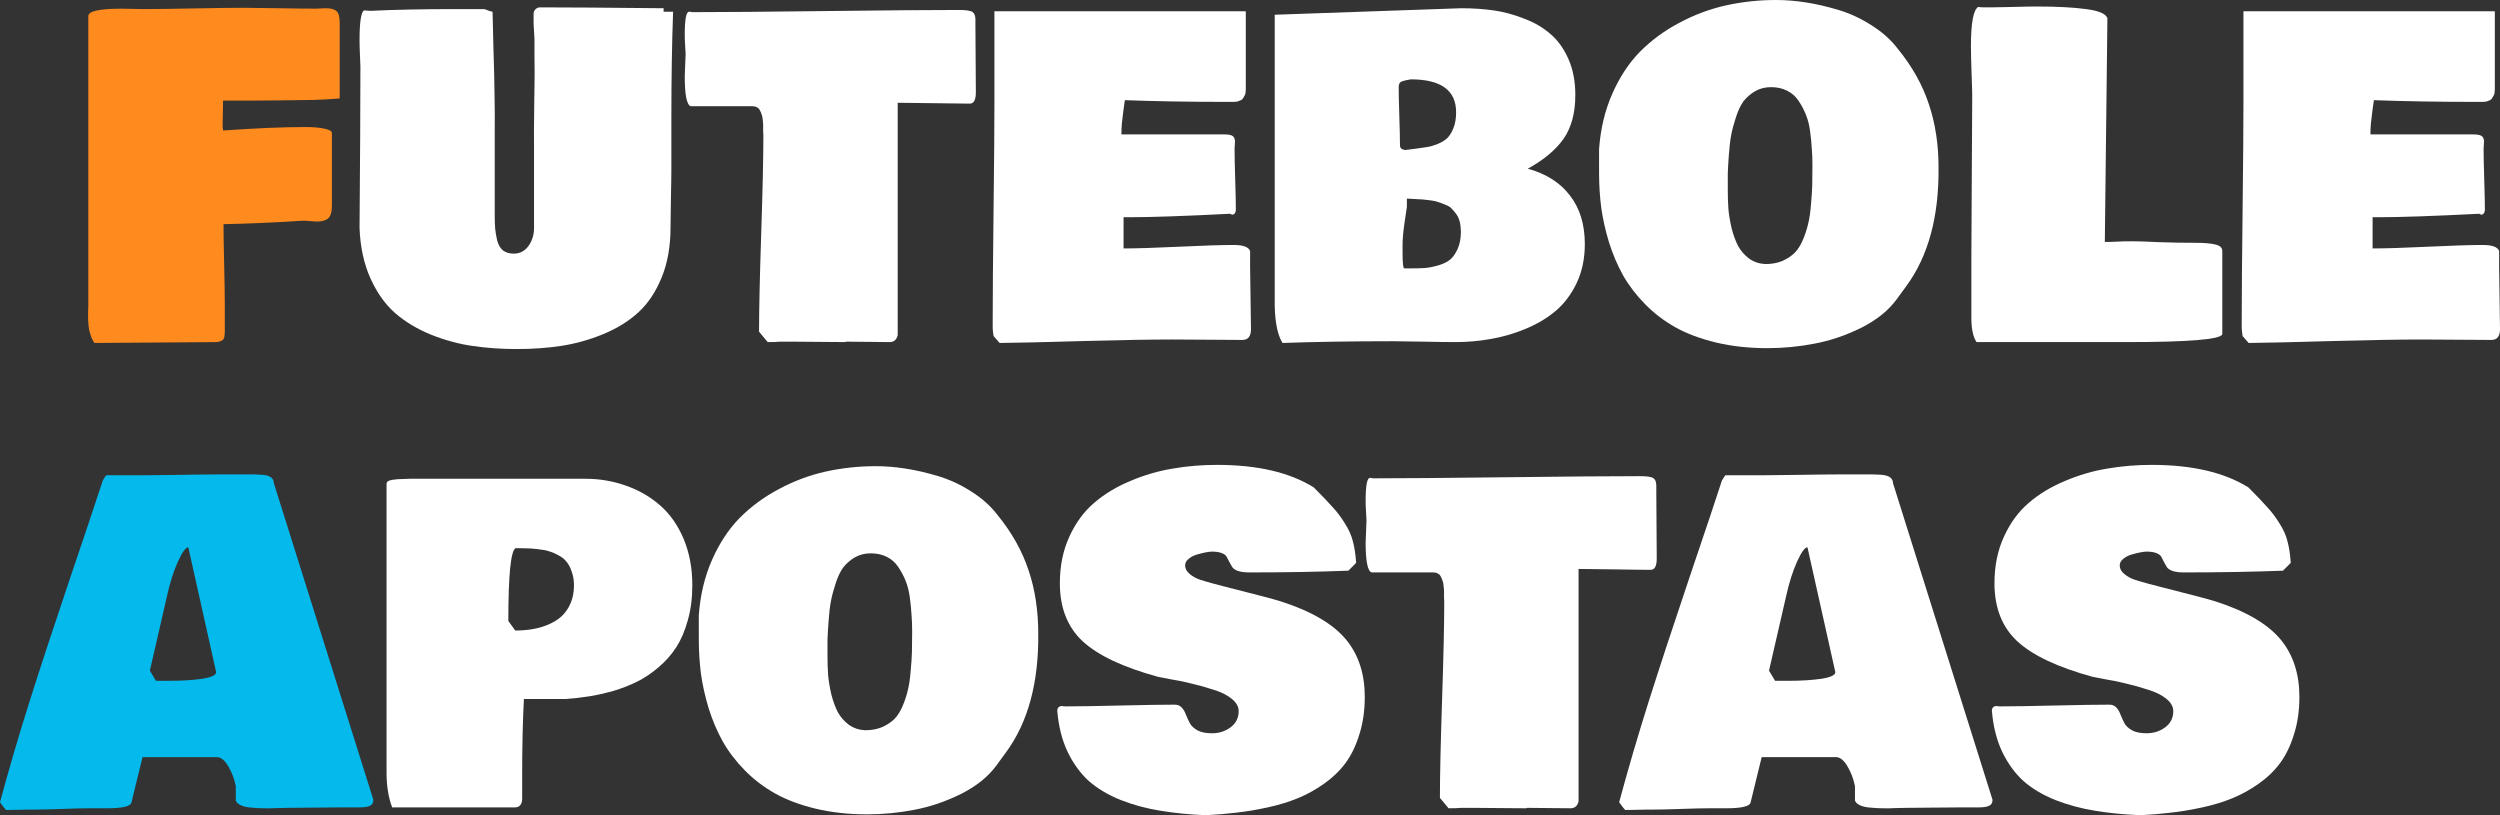
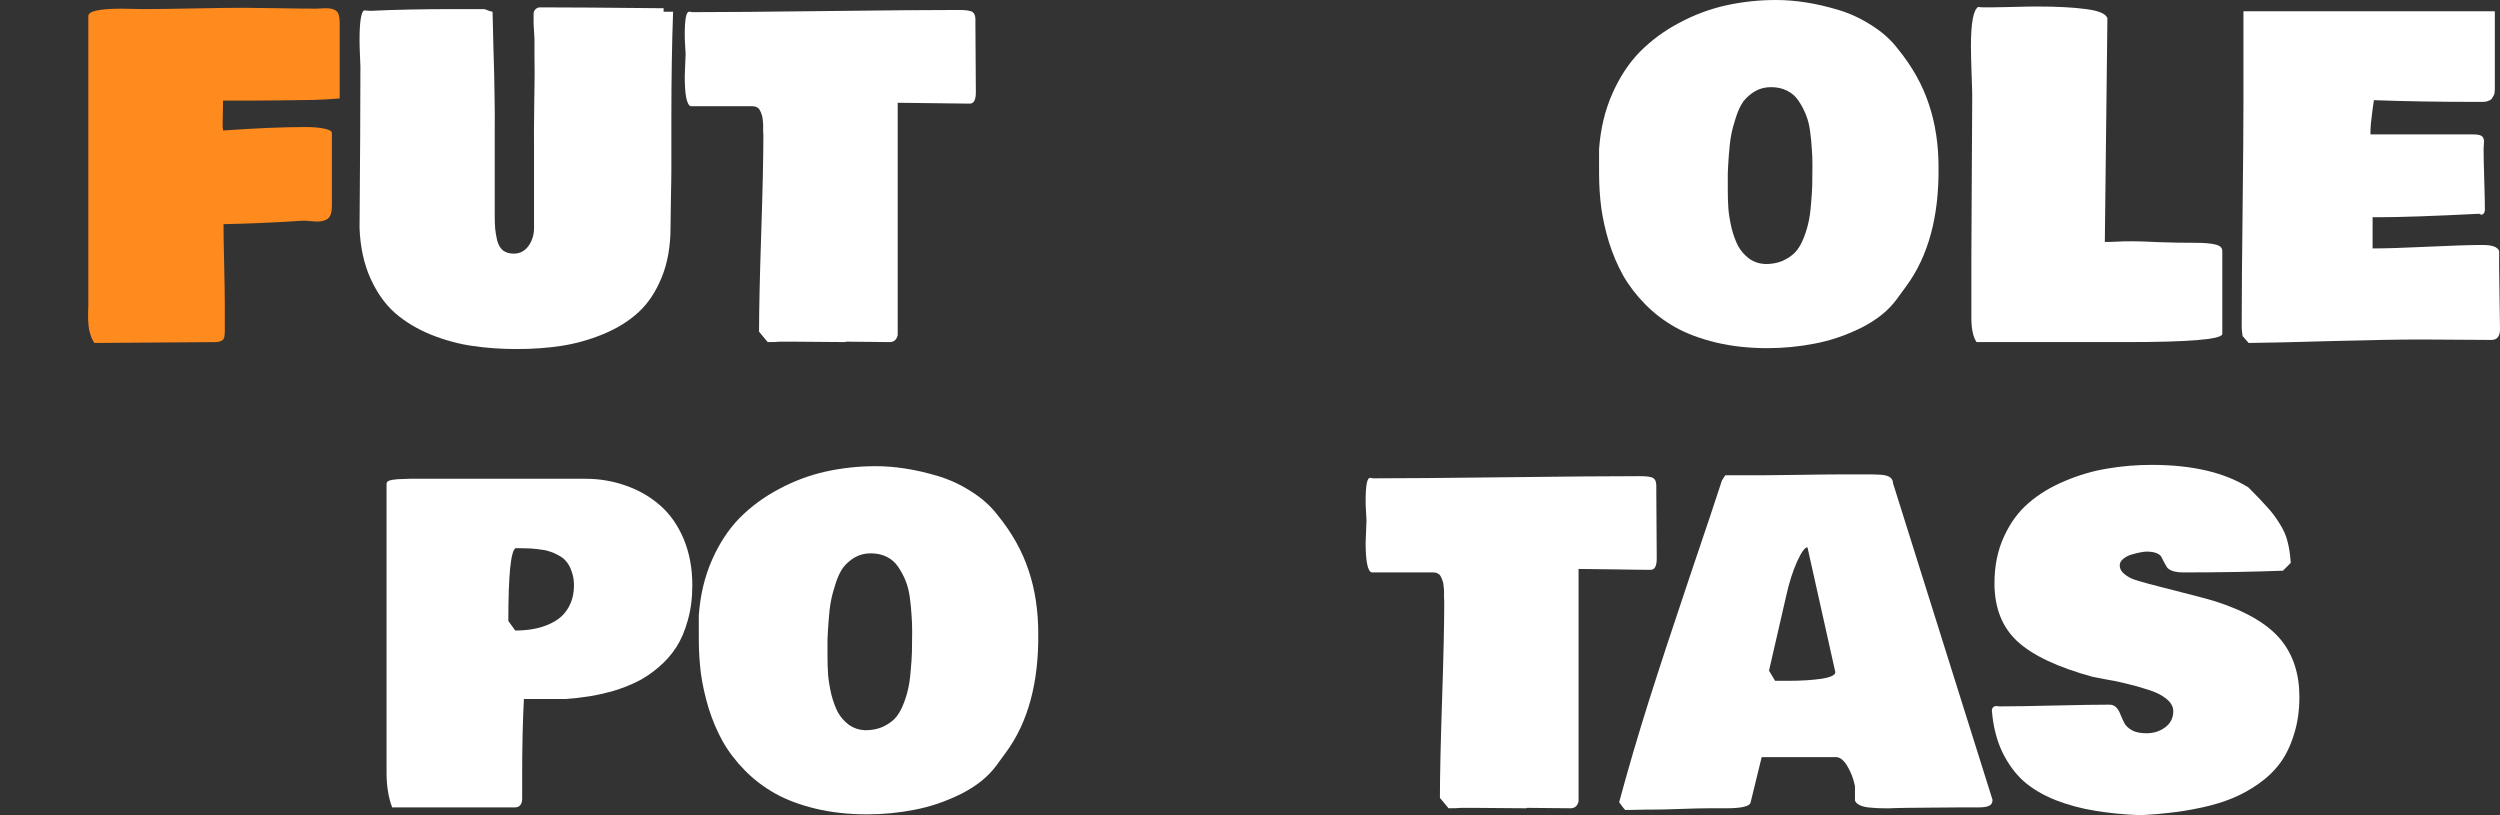
<svg xmlns="http://www.w3.org/2000/svg" width="184" height="60" viewBox="0 0 184 60" fill="none">
  <rect x="0" y="0" width="184" height="60" fill="#333333" stroke="none" />
  <g id="futeboleapostas">
    <path d="M6.5 22.498V1.181C6.5 0.819 7.327 0.638 8.98 0.638C9.16 0.638 9.414 0.644 9.743 0.654C10.082 0.665 10.315 0.67 10.442 0.67C11.279 0.67 12.524 0.654 14.177 0.622C15.841 0.59 17.096 0.574 17.944 0.574C18.527 0.574 19.39 0.585 20.535 0.606C21.689 0.628 22.585 0.638 23.221 0.638C23.305 0.638 23.432 0.633 23.602 0.622C23.771 0.612 23.899 0.606 23.983 0.606C24.365 0.606 24.63 0.681 24.778 0.83C24.926 0.968 25.001 1.245 25.001 1.659V7.244C24.386 7.297 23.745 7.334 23.078 7.356C22.41 7.366 21.562 7.377 20.535 7.388C19.507 7.398 18.866 7.403 18.611 7.403H16.418C16.418 7.606 16.413 7.898 16.402 8.281C16.392 8.664 16.386 8.956 16.386 9.159V9.382C16.407 9.425 16.418 9.499 16.418 9.605C18.823 9.435 20.858 9.35 22.521 9.35C23.019 9.35 23.459 9.387 23.84 9.462C24.232 9.536 24.428 9.648 24.428 9.797V15.126C24.428 15.594 24.338 15.908 24.158 16.067C23.978 16.227 23.697 16.307 23.316 16.307C23.231 16.307 23.078 16.296 22.855 16.275C22.633 16.254 22.458 16.243 22.331 16.243C20.18 16.381 18.219 16.466 16.45 16.498C16.45 17.147 16.466 18.126 16.497 19.434C16.529 20.742 16.545 21.721 16.545 22.37V24.349C16.545 24.657 16.513 24.859 16.45 24.955C16.386 25.061 16.227 25.136 15.973 25.178C14.956 25.178 13.451 25.189 11.459 25.21C9.467 25.231 7.963 25.242 6.946 25.242C6.861 25.114 6.787 24.976 6.723 24.827C6.67 24.678 6.628 24.545 6.596 24.428C6.564 24.311 6.538 24.152 6.516 23.95C6.506 23.737 6.495 23.588 6.485 23.503C6.485 23.407 6.485 23.232 6.485 22.976C6.495 22.721 6.5 22.561 6.5 22.498Z" fill="#FF8B1E" />
    <path d="M26.463 16.785C26.505 11.552 26.526 7.648 26.526 5.074V4.882C26.526 4.808 26.516 4.547 26.495 4.101C26.473 3.643 26.463 3.255 26.463 2.936C26.463 1.659 26.569 0.936 26.781 0.766C26.834 0.766 26.913 0.771 27.019 0.782C27.125 0.792 27.204 0.798 27.258 0.798C29.038 0.713 31.104 0.67 33.456 0.67H35.617C35.702 0.681 35.813 0.718 35.951 0.782C36.1 0.835 36.2 0.862 36.253 0.862C36.264 1.383 36.285 2.282 36.317 3.558C36.359 4.835 36.386 5.941 36.396 6.877C36.417 7.813 36.423 8.733 36.412 9.637V15.86C36.412 16.254 36.423 16.573 36.444 16.817C36.465 17.062 36.513 17.349 36.587 17.679C36.672 18.009 36.815 18.259 37.016 18.429C37.228 18.588 37.493 18.668 37.811 18.668C38.256 18.668 38.616 18.482 38.892 18.11C39.167 17.727 39.305 17.285 39.305 16.785V10.946C39.294 10.233 39.3 9.111 39.321 7.579C39.352 6.047 39.358 4.851 39.337 3.989V2.84C39.337 2.723 39.326 2.548 39.305 2.314C39.284 2.069 39.273 1.883 39.273 1.755V0.989C39.305 0.745 39.443 0.596 39.686 0.542C41.721 0.542 44.772 0.564 48.841 0.606V0.862H49.54C49.456 3.127 49.413 5.765 49.413 8.776V12.35C49.413 12.828 49.403 13.562 49.381 14.552C49.36 15.541 49.35 16.275 49.35 16.753C49.35 18.136 49.132 19.36 48.698 20.423C48.264 21.487 47.691 22.343 46.981 22.992C46.272 23.641 45.413 24.173 44.407 24.588C43.4 25.003 42.383 25.29 41.355 25.449C40.327 25.609 39.22 25.689 38.033 25.689C36.889 25.689 35.813 25.614 34.807 25.465C33.811 25.327 32.799 25.056 31.771 24.652C30.744 24.237 29.859 23.71 29.117 23.072C28.375 22.434 27.761 21.578 27.273 20.503C26.786 19.429 26.516 18.19 26.463 16.785Z" fill="white" />
    <path d="M50.398 5.616C50.398 5.425 50.409 5.143 50.43 4.771C50.452 4.388 50.462 4.127 50.462 3.989C50.462 3.936 50.452 3.744 50.43 3.415C50.409 3.085 50.398 2.798 50.398 2.553C50.398 1.425 50.505 0.862 50.716 0.862C50.801 0.862 50.875 0.872 50.939 0.894C53.153 0.894 56.433 0.867 60.777 0.814C65.132 0.761 68.39 0.734 70.552 0.734C71.092 0.734 71.431 0.782 71.569 0.878C71.717 0.973 71.791 1.159 71.791 1.436V1.883C71.791 2.436 71.797 3.255 71.807 4.34C71.818 5.414 71.823 6.233 71.823 6.797C71.823 7.35 71.675 7.627 71.378 7.627C70.785 7.627 69.9 7.616 68.724 7.595C67.548 7.574 66.663 7.563 66.07 7.563V24.668C65.996 24.987 65.815 25.157 65.529 25.178C65.158 25.178 64.618 25.173 63.908 25.162C63.198 25.152 62.658 25.146 62.287 25.146C62.266 25.146 62.245 25.157 62.223 25.178C61.757 25.178 61.1 25.173 60.253 25.162C59.416 25.152 58.79 25.146 58.377 25.146H57.423C57.212 25.168 56.904 25.178 56.502 25.178L55.866 24.412C55.866 22.795 55.919 20.391 56.025 17.2C56.131 14.009 56.184 11.605 56.184 9.988C56.184 9.914 56.178 9.792 56.168 9.621C56.168 9.451 56.168 9.313 56.168 9.206C56.168 9.1 56.157 8.967 56.136 8.808C56.126 8.648 56.099 8.52 56.057 8.425C56.025 8.318 55.983 8.217 55.929 8.121C55.877 8.015 55.802 7.941 55.707 7.898C55.622 7.845 55.516 7.818 55.389 7.818H50.844C50.547 7.733 50.398 6.999 50.398 5.616Z" fill="white" />
-     <path d="M73.063 24.157V23.551C73.063 21.732 73.084 19.046 73.126 15.493C73.169 11.94 73.19 9.254 73.19 7.435V0.83H91.69V6.063C91.69 6.095 91.69 6.175 91.69 6.303C91.69 6.43 91.69 6.515 91.69 6.558C91.69 6.6 91.685 6.68 91.674 6.797C91.664 6.904 91.642 6.978 91.611 7.021C91.589 7.063 91.552 7.127 91.499 7.212C91.457 7.286 91.404 7.34 91.34 7.372C91.277 7.403 91.192 7.435 91.086 7.467C90.98 7.489 90.864 7.499 90.737 7.499H90.291C87.547 7.499 85.047 7.457 82.79 7.372C82.769 7.542 82.731 7.808 82.678 8.169C82.636 8.52 82.599 8.834 82.567 9.111C82.546 9.377 82.535 9.637 82.535 9.893H90.101C90.419 9.893 90.63 9.935 90.737 10.02C90.842 10.105 90.895 10.244 90.895 10.435C90.895 10.488 90.89 10.573 90.879 10.69C90.869 10.807 90.864 10.893 90.864 10.946C90.864 11.456 90.879 12.211 90.911 13.211C90.943 14.211 90.959 14.966 90.959 15.477C90.927 15.69 90.842 15.796 90.705 15.796C90.641 15.796 90.588 15.775 90.546 15.732C87.198 15.903 84.718 15.988 83.108 15.988H82.694V18.285C83.637 18.285 84.999 18.243 86.779 18.158C88.57 18.073 89.91 18.03 90.8 18.03C91.499 18.03 91.902 18.179 92.008 18.477V19.689C92.008 20.2 92.019 20.955 92.04 21.955C92.061 22.955 92.072 23.71 92.072 24.221C92.072 24.753 91.86 25.019 91.436 25.019C90.885 25.019 90.037 25.013 88.893 25.003C87.749 24.992 86.88 24.987 86.286 24.987C84.76 24.987 82.578 25.024 79.738 25.098C76.898 25.183 74.843 25.231 73.571 25.242L73.126 24.731C73.084 24.434 73.063 24.242 73.063 24.157Z" fill="white" />
-     <path d="M93.82 22.561V1.085L107.552 0.606C108.4 0.606 109.194 0.66 109.936 0.766C110.678 0.872 111.425 1.074 112.177 1.372C112.94 1.659 113.586 2.037 114.116 2.505C114.656 2.962 115.096 3.574 115.435 4.34C115.774 5.106 115.944 5.989 115.944 6.989C115.944 8.318 115.652 9.398 115.07 10.228C114.487 11.047 113.613 11.775 112.447 12.414C113.814 12.796 114.852 13.461 115.562 14.408C116.283 15.344 116.643 16.53 116.643 17.966C116.643 19.03 116.442 19.987 116.039 20.838C115.636 21.678 115.117 22.365 114.481 22.896C113.846 23.428 113.099 23.87 112.24 24.221C111.382 24.572 110.529 24.817 109.682 24.955C108.845 25.104 107.986 25.178 107.107 25.178C106.598 25.178 105.83 25.168 104.802 25.146C103.785 25.125 103.017 25.114 102.498 25.114C99.552 25.114 96.85 25.157 94.392 25.242C94.042 24.678 93.852 23.785 93.82 22.561ZM102.943 6.414C102.943 6.893 102.959 7.606 102.99 8.552C103.022 9.499 103.038 10.212 103.038 10.69C103.038 10.893 103.165 11.009 103.42 11.041C103.568 11.02 103.822 10.988 104.182 10.946C104.553 10.893 104.845 10.85 105.057 10.818C105.268 10.786 105.523 10.712 105.819 10.595C106.127 10.467 106.365 10.318 106.535 10.148C106.704 9.978 106.853 9.733 106.98 9.414C107.107 9.084 107.17 8.701 107.17 8.265C107.17 6.648 106.058 5.84 103.833 5.84C103.388 5.914 103.128 5.989 103.054 6.063C102.98 6.148 102.943 6.265 102.943 6.414ZM103.229 18.573C103.229 19.36 103.271 19.753 103.356 19.753H103.865C104.278 19.753 104.633 19.743 104.929 19.721C105.237 19.689 105.565 19.62 105.915 19.514C106.264 19.407 106.545 19.264 106.757 19.083C106.969 18.892 107.149 18.626 107.298 18.285C107.446 17.945 107.52 17.541 107.52 17.073C107.52 16.807 107.494 16.562 107.441 16.339C107.388 16.115 107.303 15.924 107.186 15.764C107.07 15.605 106.953 15.466 106.837 15.349C106.731 15.232 106.572 15.137 106.36 15.062C106.159 14.977 105.989 14.913 105.851 14.871C105.724 14.818 105.528 14.775 105.263 14.743C104.998 14.711 104.808 14.69 104.691 14.679C104.574 14.669 104.373 14.658 104.087 14.647C103.801 14.626 103.621 14.616 103.547 14.616V15.222C103.536 15.339 103.478 15.732 103.372 16.402C103.276 17.073 103.229 17.605 103.229 17.998V18.573Z" fill="white" />
    <path d="M117.692 12.733V10.978C117.798 9.488 118.121 8.132 118.661 6.909C119.202 5.675 119.885 4.638 120.712 3.797C121.549 2.957 122.513 2.25 123.604 1.675C124.696 1.09 125.835 0.665 127.022 0.399C128.219 0.133 129.453 0 130.725 0C131.424 0 132.15 0.059 132.902 0.176C133.665 0.293 134.47 0.479 135.318 0.734C136.166 0.989 136.976 1.367 137.75 1.867C138.534 2.356 139.18 2.936 139.689 3.606C140.738 4.893 141.495 6.244 141.961 7.659C142.438 9.063 142.677 10.627 142.677 12.35C142.708 15.945 141.924 18.838 140.324 21.03L139.625 21.987C139.011 22.838 138.131 23.551 136.987 24.125C135.842 24.689 134.698 25.077 133.554 25.29C132.409 25.513 131.255 25.625 130.089 25.625C128.722 25.625 127.461 25.487 126.306 25.21C125.151 24.933 124.155 24.561 123.318 24.093C122.481 23.625 121.734 23.056 121.077 22.386C120.42 21.716 119.88 21.008 119.456 20.264C119.043 19.519 118.699 18.711 118.423 17.838C118.158 16.966 117.967 16.115 117.851 15.286C117.745 14.456 117.692 13.605 117.692 12.733ZM130.343 6.414C129.909 6.414 129.517 6.515 129.167 6.717C128.828 6.919 128.547 7.164 128.325 7.451C128.113 7.739 127.927 8.127 127.769 8.616C127.61 9.095 127.493 9.531 127.419 9.924C127.345 10.307 127.286 10.797 127.244 11.392C127.202 11.977 127.175 12.435 127.165 12.765C127.165 13.084 127.165 13.499 127.165 14.009C127.165 14.498 127.18 14.966 127.212 15.413C127.255 15.849 127.334 16.317 127.451 16.817C127.578 17.307 127.737 17.738 127.927 18.11C128.129 18.471 128.399 18.78 128.738 19.035C129.088 19.28 129.485 19.413 129.93 19.434C130.396 19.434 130.809 19.36 131.17 19.211C131.53 19.051 131.832 18.854 132.076 18.62C132.319 18.376 132.526 18.051 132.696 17.647C132.865 17.243 132.992 16.855 133.077 16.482C133.172 16.11 133.241 15.647 133.284 15.094C133.337 14.541 133.368 14.068 133.379 13.674C133.39 13.27 133.395 12.765 133.395 12.158C133.395 11.711 133.379 11.297 133.347 10.914C133.326 10.531 133.284 10.105 133.22 9.637C133.156 9.169 133.05 8.76 132.902 8.409C132.754 8.047 132.574 7.712 132.362 7.403C132.15 7.084 131.869 6.84 131.519 6.67C131.18 6.499 130.788 6.414 130.343 6.414Z" fill="white" />
    <path d="M145.061 3.415C145.061 1.681 145.241 0.713 145.601 0.511C145.707 0.532 145.855 0.542 146.046 0.542H146.555C146.883 0.542 147.424 0.532 148.176 0.511C148.928 0.489 149.5 0.479 149.892 0.479C151.397 0.479 152.61 0.542 153.532 0.67C154.464 0.787 154.989 1.011 155.105 1.34L154.915 17.807H155.264C156.112 17.764 156.705 17.748 157.044 17.759C157.384 17.759 158.003 17.78 158.904 17.823C159.815 17.855 160.689 17.87 161.526 17.87C162.215 17.87 162.724 17.913 163.052 17.998C163.391 18.073 163.561 18.232 163.561 18.477V24.604C163.423 24.987 161.06 25.178 156.472 25.178H145.474C145.22 24.806 145.093 24.21 145.093 23.391V18.86C145.093 17.53 145.103 15.562 145.124 12.956C145.145 10.35 145.156 8.382 145.156 7.052C145.156 6.808 145.14 6.265 145.108 5.425C145.077 4.585 145.061 3.914 145.061 3.415Z" fill="white" />
    <path d="M164.991 24.157V23.551C164.991 21.732 165.012 19.046 165.055 15.493C165.097 11.94 165.118 9.254 165.118 7.435V0.83H183.619V6.063C183.619 6.095 183.619 6.175 183.619 6.303C183.619 6.43 183.619 6.515 183.619 6.558C183.619 6.6 183.613 6.68 183.603 6.797C183.592 6.904 183.571 6.978 183.539 7.021C183.518 7.063 183.481 7.127 183.428 7.212C183.385 7.286 183.332 7.34 183.269 7.372C183.205 7.403 183.121 7.435 183.015 7.467C182.909 7.489 182.792 7.499 182.665 7.499H182.22C179.476 7.499 176.975 7.457 174.718 7.372C174.697 7.542 174.66 7.808 174.607 8.169C174.565 8.52 174.527 8.834 174.496 9.111C174.474 9.377 174.464 9.637 174.464 9.893H182.029C182.347 9.893 182.559 9.935 182.665 10.02C182.771 10.105 182.824 10.244 182.824 10.435C182.824 10.488 182.819 10.573 182.808 10.69C182.797 10.807 182.792 10.893 182.792 10.946C182.792 11.456 182.808 12.211 182.84 13.211C182.872 14.211 182.887 14.966 182.887 15.477C182.856 15.69 182.771 15.796 182.633 15.796C182.57 15.796 182.517 15.775 182.474 15.732C179.126 15.903 176.647 15.988 175.036 15.988H174.623V18.285C175.566 18.285 176.927 18.243 178.707 18.158C180.498 18.073 181.838 18.03 182.729 18.03C183.428 18.03 183.83 18.179 183.936 18.477V19.689C183.936 20.2 183.947 20.955 183.968 21.955C183.989 22.955 184 23.71 184 24.221C184 24.753 183.788 25.019 183.364 25.019C182.813 25.019 181.966 25.013 180.821 25.003C179.677 24.992 178.808 24.987 178.215 24.987C176.689 24.987 174.506 25.024 171.667 25.098C168.827 25.183 166.771 25.231 165.5 25.242L165.055 24.731C165.012 24.434 164.991 24.242 164.991 24.157Z" fill="white" />
-     <path d="M0 59.043C0.657 56.607 1.383 54.134 2.177 51.623C2.972 49.113 3.958 46.113 5.134 42.624C6.32 39.125 7.131 36.705 7.565 35.364C7.692 35.152 7.777 35.024 7.82 34.981H10.49C11.115 34.981 12.037 34.971 13.255 34.95C14.474 34.928 15.396 34.918 16.021 34.918H18.691C18.85 34.918 18.982 34.923 19.088 34.934C19.194 34.934 19.321 34.944 19.47 34.965C19.618 34.987 19.735 35.019 19.819 35.061C19.915 35.104 19.994 35.167 20.058 35.253C20.121 35.338 20.153 35.439 20.153 35.556L27.48 58.867C27.48 59.08 27.401 59.224 27.242 59.298C27.093 59.383 26.807 59.426 26.383 59.426H24.921C24.497 59.426 23.867 59.431 23.03 59.441C22.193 59.452 21.562 59.458 21.139 59.458C21.011 59.458 20.752 59.463 20.36 59.474C19.978 59.495 19.655 59.5 19.39 59.489C19.125 59.489 18.829 59.474 18.5 59.441C18.182 59.42 17.923 59.362 17.721 59.266C17.531 59.181 17.409 59.064 17.356 58.915V57.862C17.25 57.33 17.064 56.841 16.799 56.394C16.535 55.947 16.254 55.724 15.957 55.724H10.49L9.663 59.106C9.547 59.362 8.953 59.489 7.883 59.489H6.612C6.156 59.489 5.478 59.505 4.577 59.537C3.677 59.569 2.999 59.585 2.543 59.585H2.098C1.928 59.585 1.658 59.59 1.287 59.601C0.927 59.612 0.646 59.617 0.445 59.617C0.36 59.532 0.212 59.34 0 59.043ZM11.03 49.358L11.475 50.107H12.524C13.372 50.107 14.145 50.06 14.845 49.964C15.555 49.858 15.909 49.693 15.909 49.469L13.859 40.279C13.668 40.279 13.409 40.64 13.08 41.364C12.762 42.087 12.503 42.906 12.302 43.821L11.03 49.358Z" fill="#04BAED" />
    <path d="M28.45 56.873V35.62C28.45 35.545 28.481 35.481 28.545 35.428C28.619 35.375 28.73 35.338 28.879 35.316C29.027 35.295 29.154 35.279 29.26 35.269C29.377 35.258 29.536 35.253 29.737 35.253C29.949 35.242 30.092 35.237 30.166 35.237H43.072C44.131 35.237 45.133 35.407 46.075 35.747C47.019 36.077 47.856 36.561 48.587 37.199C49.318 37.837 49.895 38.662 50.319 39.672C50.743 40.683 50.955 41.821 50.955 43.087C50.955 44.023 50.844 44.879 50.621 45.656C50.409 46.432 50.123 47.097 49.763 47.65C49.413 48.193 48.979 48.682 48.459 49.118C47.951 49.554 47.426 49.905 46.886 50.171C46.356 50.437 45.768 50.666 45.122 50.857C44.475 51.038 43.877 51.171 43.326 51.256C42.785 51.341 42.213 51.405 41.609 51.448H38.558C38.473 53.118 38.431 54.99 38.431 57.064V58.851C38.399 59.234 38.219 59.426 37.89 59.426H28.863C28.587 58.692 28.45 57.841 28.45 56.873ZM37.413 45.704L37.922 46.406C38.356 46.406 38.77 46.374 39.162 46.31C39.564 46.246 39.956 46.135 40.338 45.975C40.719 45.815 41.048 45.613 41.323 45.369C41.599 45.113 41.821 44.794 41.991 44.411C42.16 44.018 42.245 43.576 42.245 43.087C42.245 42.715 42.192 42.385 42.086 42.098C41.991 41.8 41.869 41.56 41.721 41.38C41.583 41.188 41.387 41.023 41.133 40.885C40.889 40.747 40.656 40.646 40.433 40.582C40.221 40.507 39.946 40.454 39.607 40.422C39.278 40.38 39.003 40.358 38.78 40.358C38.568 40.348 38.293 40.343 37.954 40.343C37.594 40.513 37.413 42.3 37.413 45.704Z" fill="white" />
    <path d="M51.432 47.044V45.289C51.538 43.8 51.861 42.443 52.401 41.22C52.941 39.986 53.625 38.949 54.451 38.109C55.288 37.268 56.253 36.561 57.344 35.987C58.435 35.402 59.574 34.976 60.761 34.71C61.959 34.444 63.193 34.311 64.464 34.311C65.164 34.311 65.889 34.37 66.642 34.487C67.405 34.604 68.21 34.79 69.058 35.045C69.905 35.3 70.716 35.678 71.489 36.178C72.273 36.667 72.92 37.247 73.428 37.917C74.477 39.204 75.235 40.555 75.701 41.97C76.178 43.374 76.416 44.938 76.416 46.661C76.448 50.256 75.664 53.15 74.064 55.341L73.365 56.298C72.75 57.149 71.871 57.862 70.726 58.436C69.582 59 68.438 59.388 67.293 59.601C66.149 59.825 64.994 59.936 63.829 59.936C62.462 59.936 61.201 59.798 60.046 59.521C58.891 59.245 57.895 58.873 57.058 58.404C56.221 57.936 55.474 57.367 54.817 56.697C54.16 56.027 53.62 55.32 53.196 54.575C52.783 53.83 52.438 53.022 52.163 52.15C51.898 51.278 51.707 50.426 51.591 49.597C51.485 48.767 51.432 47.916 51.432 47.044ZM64.083 40.725C63.648 40.725 63.257 40.827 62.907 41.029C62.568 41.231 62.287 41.475 62.064 41.763C61.852 42.05 61.667 42.438 61.508 42.927C61.349 43.406 61.233 43.842 61.158 44.236C61.084 44.619 61.026 45.108 60.984 45.704C60.941 46.289 60.915 46.746 60.904 47.076C60.904 47.395 60.904 47.81 60.904 48.32C60.904 48.81 60.92 49.278 60.952 49.724C60.994 50.161 61.074 50.629 61.19 51.129C61.317 51.618 61.476 52.049 61.667 52.421C61.868 52.783 62.139 53.091 62.478 53.346C62.827 53.591 63.225 53.724 63.67 53.745C64.136 53.745 64.549 53.671 64.909 53.522C65.27 53.362 65.572 53.166 65.815 52.932C66.059 52.687 66.266 52.362 66.435 51.958C66.605 51.554 66.732 51.166 66.817 50.794C66.912 50.421 66.981 49.959 67.023 49.405C67.076 48.852 67.108 48.379 67.119 47.985C67.129 47.581 67.135 47.076 67.135 46.469C67.135 46.023 67.119 45.608 67.087 45.225C67.066 44.842 67.023 44.416 66.96 43.949C66.896 43.48 66.79 43.071 66.642 42.72C66.493 42.358 66.313 42.023 66.101 41.715C65.889 41.396 65.609 41.151 65.259 40.981C64.92 40.811 64.528 40.725 64.083 40.725Z" fill="white" />
-     <path d="M88.75 60C87.499 59.947 86.376 59.835 85.38 59.665C84.384 59.505 83.42 59.245 82.488 58.883C81.566 58.511 80.787 58.048 80.151 57.495C79.526 56.931 79.002 56.213 78.578 55.341C78.165 54.469 77.91 53.458 77.815 52.309C77.815 52.107 77.921 51.99 78.133 51.958C78.196 51.98 78.302 51.99 78.451 51.99C79.33 51.99 80.665 51.969 82.456 51.926C84.247 51.884 85.582 51.863 86.461 51.863C86.684 51.863 86.858 51.937 86.986 52.086C87.113 52.224 87.213 52.4 87.288 52.612C87.372 52.815 87.468 53.022 87.574 53.235C87.69 53.437 87.881 53.612 88.146 53.761C88.421 53.9 88.771 53.969 89.195 53.969C89.714 53.969 90.17 53.825 90.562 53.538C90.964 53.24 91.166 52.841 91.166 52.341C91.166 52.011 90.996 51.708 90.657 51.432C90.318 51.155 89.868 50.932 89.306 50.762C88.755 50.581 88.225 50.432 87.717 50.315C87.219 50.187 86.705 50.081 86.175 49.996C85.645 49.9 85.338 49.842 85.253 49.82C82.678 49.118 80.824 48.246 79.69 47.203C78.567 46.161 78.006 44.736 78.006 42.927C78.006 41.651 78.239 40.507 78.705 39.497C79.171 38.476 79.781 37.646 80.533 37.008C81.285 36.359 82.175 35.822 83.203 35.396C84.231 34.96 85.269 34.657 86.318 34.487C87.367 34.306 88.453 34.215 89.576 34.215C92.554 34.215 94.927 34.769 96.697 35.875C97.343 36.524 97.814 37.018 98.111 37.359C98.418 37.688 98.71 38.077 98.985 38.524C99.271 38.97 99.467 39.412 99.573 39.848C99.69 40.273 99.769 40.8 99.812 41.428L99.24 42.002C97.067 42.087 94.63 42.13 91.928 42.13C91.589 42.13 91.314 42.092 91.102 42.018C90.901 41.943 90.763 41.848 90.689 41.731C90.625 41.614 90.556 41.491 90.482 41.364C90.419 41.236 90.355 41.114 90.291 40.997C90.239 40.88 90.117 40.784 89.926 40.709C89.746 40.635 89.502 40.598 89.195 40.598C89.11 40.598 88.972 40.614 88.781 40.646C88.601 40.678 88.384 40.731 88.13 40.805C87.886 40.869 87.674 40.975 87.494 41.124C87.314 41.263 87.224 41.428 87.224 41.619C87.224 41.853 87.341 42.066 87.574 42.257C87.817 42.449 88.072 42.587 88.337 42.672C88.601 42.757 88.93 42.853 89.322 42.959C89.714 43.055 89.958 43.119 90.053 43.151C92.363 43.736 93.74 44.097 94.185 44.236C96.506 44.97 98.148 45.932 99.112 47.124C100.002 48.23 100.447 49.618 100.447 51.288C100.447 52.299 100.315 53.219 100.05 54.048C99.796 54.878 99.457 55.58 99.033 56.155C98.609 56.729 98.079 57.24 97.444 57.686C96.808 58.133 96.162 58.489 95.504 58.755C94.858 59.021 94.122 59.245 93.295 59.426C92.469 59.606 91.706 59.734 91.007 59.809C90.318 59.894 89.566 59.958 88.75 60Z" fill="white" />
    <path d="M100.511 39.928C100.511 39.736 100.522 39.454 100.543 39.082C100.564 38.699 100.575 38.438 100.575 38.3C100.575 38.247 100.564 38.056 100.543 37.726C100.522 37.396 100.511 37.109 100.511 36.864C100.511 35.737 100.617 35.173 100.829 35.173C100.914 35.173 100.988 35.184 101.051 35.205C103.266 35.205 106.545 35.178 110.89 35.125C115.244 35.072 118.503 35.045 120.664 35.045C121.204 35.045 121.544 35.093 121.681 35.189C121.83 35.285 121.904 35.471 121.904 35.747V36.194C121.904 36.747 121.909 37.566 121.92 38.651C121.93 39.726 121.936 40.545 121.936 41.108C121.936 41.661 121.787 41.938 121.491 41.938C120.897 41.938 120.012 41.928 118.836 41.906C117.66 41.885 116.775 41.874 116.182 41.874V58.979C116.108 59.298 115.928 59.468 115.642 59.489C115.271 59.489 114.73 59.484 114.021 59.474C113.311 59.463 112.77 59.458 112.399 59.458C112.378 59.458 112.357 59.468 112.336 59.489C111.87 59.489 111.213 59.484 110.365 59.474C109.528 59.463 108.903 59.458 108.49 59.458H107.536C107.324 59.479 107.017 59.489 106.614 59.489L105.978 58.724C105.978 57.107 106.031 54.703 106.137 51.511C106.243 48.32 106.296 45.916 106.296 44.3C106.296 44.225 106.291 44.103 106.28 43.933C106.28 43.762 106.28 43.624 106.28 43.518C106.28 43.411 106.27 43.278 106.249 43.119C106.238 42.959 106.212 42.832 106.169 42.736C106.137 42.63 106.095 42.529 106.042 42.433C105.989 42.326 105.915 42.252 105.819 42.209C105.735 42.156 105.629 42.13 105.502 42.13H100.956C100.659 42.044 100.511 41.31 100.511 39.928Z" fill="white" />
    <path d="M119.17 59.043C119.827 56.607 120.553 54.134 121.347 51.623C122.142 49.113 123.128 46.113 124.304 42.624C125.49 39.125 126.301 36.705 126.735 35.364C126.863 35.152 126.947 35.024 126.99 34.981H129.66C130.285 34.981 131.207 34.971 132.425 34.95C133.644 34.928 134.566 34.918 135.191 34.918H137.861C138.02 34.918 138.152 34.923 138.258 34.934C138.364 34.934 138.491 34.944 138.64 34.965C138.788 34.987 138.905 35.019 138.989 35.061C139.085 35.104 139.164 35.167 139.228 35.253C139.291 35.338 139.323 35.439 139.323 35.556L146.65 58.867C146.65 59.08 146.571 59.224 146.412 59.298C146.263 59.383 145.977 59.426 145.553 59.426H144.091C143.667 59.426 143.037 59.431 142.2 59.441C141.363 59.452 140.732 59.458 140.309 59.458C140.181 59.458 139.922 59.463 139.53 59.474C139.148 59.495 138.825 59.5 138.56 59.489C138.295 59.489 137.999 59.474 137.67 59.441C137.352 59.42 137.093 59.362 136.891 59.266C136.701 59.181 136.579 59.064 136.526 58.915V57.862C136.42 57.33 136.234 56.841 135.97 56.394C135.705 55.947 135.424 55.724 135.127 55.724H129.66L128.833 59.106C128.717 59.362 128.123 59.489 127.053 59.489H125.782C125.326 59.489 124.648 59.505 123.747 59.537C122.847 59.569 122.169 59.585 121.713 59.585H121.268C121.098 59.585 120.828 59.59 120.457 59.601C120.097 59.612 119.816 59.617 119.615 59.617C119.53 59.532 119.382 59.34 119.17 59.043ZM130.2 49.358L130.645 50.107H131.694C132.542 50.107 133.315 50.06 134.015 49.964C134.725 49.858 135.08 49.693 135.08 49.469L133.029 40.279C132.839 40.279 132.579 40.64 132.251 41.364C131.933 42.087 131.673 42.906 131.472 43.821L130.2 49.358Z" fill="white" />
    <path d="M157.537 60C156.287 59.947 155.164 59.835 154.168 59.665C153.172 59.505 152.208 59.245 151.275 58.883C150.353 58.511 149.574 58.048 148.939 57.495C148.314 56.931 147.789 56.213 147.365 55.341C146.952 54.469 146.698 53.458 146.602 52.309C146.602 52.107 146.708 51.99 146.92 51.958C146.984 51.98 147.09 51.99 147.238 51.99C148.118 51.99 149.453 51.969 151.243 51.926C153.034 51.884 154.369 51.863 155.249 51.863C155.471 51.863 155.646 51.937 155.773 52.086C155.9 52.224 156.001 52.4 156.075 52.612C156.16 52.815 156.255 53.022 156.361 53.235C156.478 53.437 156.668 53.612 156.933 53.761C157.209 53.9 157.558 53.969 157.982 53.969C158.501 53.969 158.957 53.825 159.349 53.538C159.752 53.24 159.953 52.841 159.953 52.341C159.953 52.011 159.783 51.708 159.444 51.432C159.105 51.155 158.655 50.932 158.093 50.762C157.542 50.581 157.013 50.432 156.504 50.315C156.006 50.187 155.492 50.081 154.962 49.996C154.433 49.9 154.125 49.842 154.041 49.82C151.466 49.118 149.612 48.246 148.478 47.203C147.355 46.161 146.793 44.736 146.793 42.927C146.793 41.651 147.026 40.507 147.492 39.497C147.959 38.476 148.568 37.646 149.32 37.008C150.072 36.359 150.963 35.822 151.99 35.396C153.018 34.96 154.056 34.657 155.105 34.487C156.154 34.306 157.241 34.215 158.364 34.215C161.341 34.215 163.714 34.769 165.484 35.875C166.13 36.524 166.602 37.018 166.898 37.359C167.206 37.688 167.497 38.077 167.773 38.524C168.059 38.97 168.255 39.412 168.361 39.848C168.477 40.273 168.557 40.8 168.599 41.428L168.027 42.002C165.855 42.087 163.418 42.13 160.716 42.13C160.377 42.13 160.101 42.092 159.889 42.018C159.688 41.943 159.55 41.848 159.476 41.731C159.413 41.614 159.344 41.491 159.27 41.364C159.206 41.236 159.142 41.114 159.079 40.997C159.026 40.88 158.904 40.784 158.713 40.709C158.533 40.635 158.289 40.598 157.982 40.598C157.897 40.598 157.76 40.614 157.569 40.646C157.389 40.678 157.172 40.731 156.917 40.805C156.674 40.869 156.462 40.975 156.282 41.124C156.101 41.263 156.011 41.428 156.011 41.619C156.011 41.853 156.128 42.066 156.361 42.257C156.605 42.449 156.859 42.587 157.124 42.672C157.389 42.757 157.717 42.853 158.109 42.959C158.501 43.055 158.745 43.119 158.84 43.151C161.15 43.736 162.528 44.097 162.973 44.236C165.293 44.97 166.936 45.932 167.9 47.124C168.79 48.23 169.235 49.618 169.235 51.288C169.235 52.299 169.102 53.219 168.838 54.048C168.583 54.878 168.244 55.58 167.82 56.155C167.396 56.729 166.867 57.24 166.231 57.686C165.595 58.133 164.949 58.489 164.292 58.755C163.646 59.021 162.909 59.245 162.083 59.426C161.256 59.606 160.493 59.734 159.794 59.809C159.105 59.894 158.353 59.958 157.537 60Z" fill="white" />
  </g>
</svg>